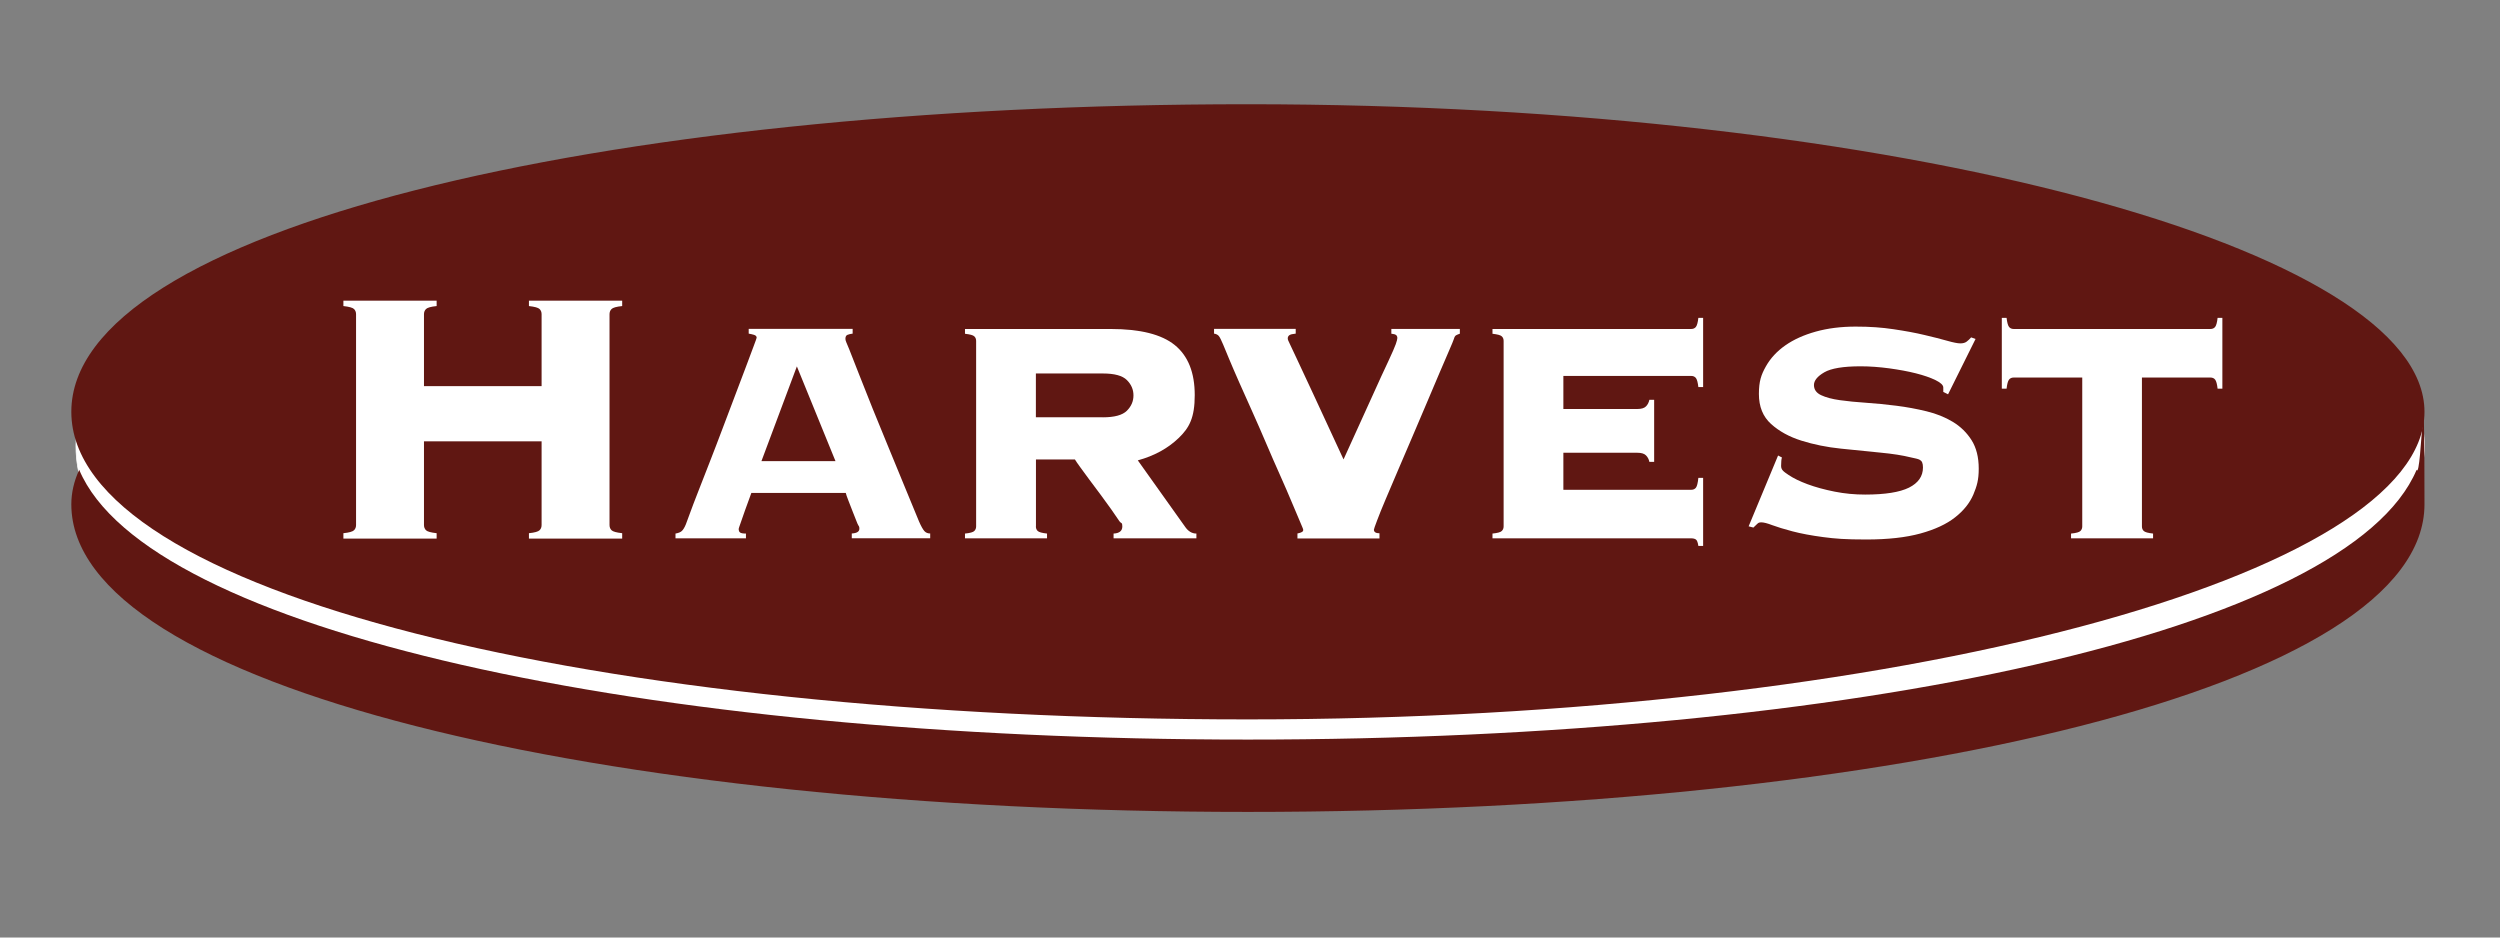
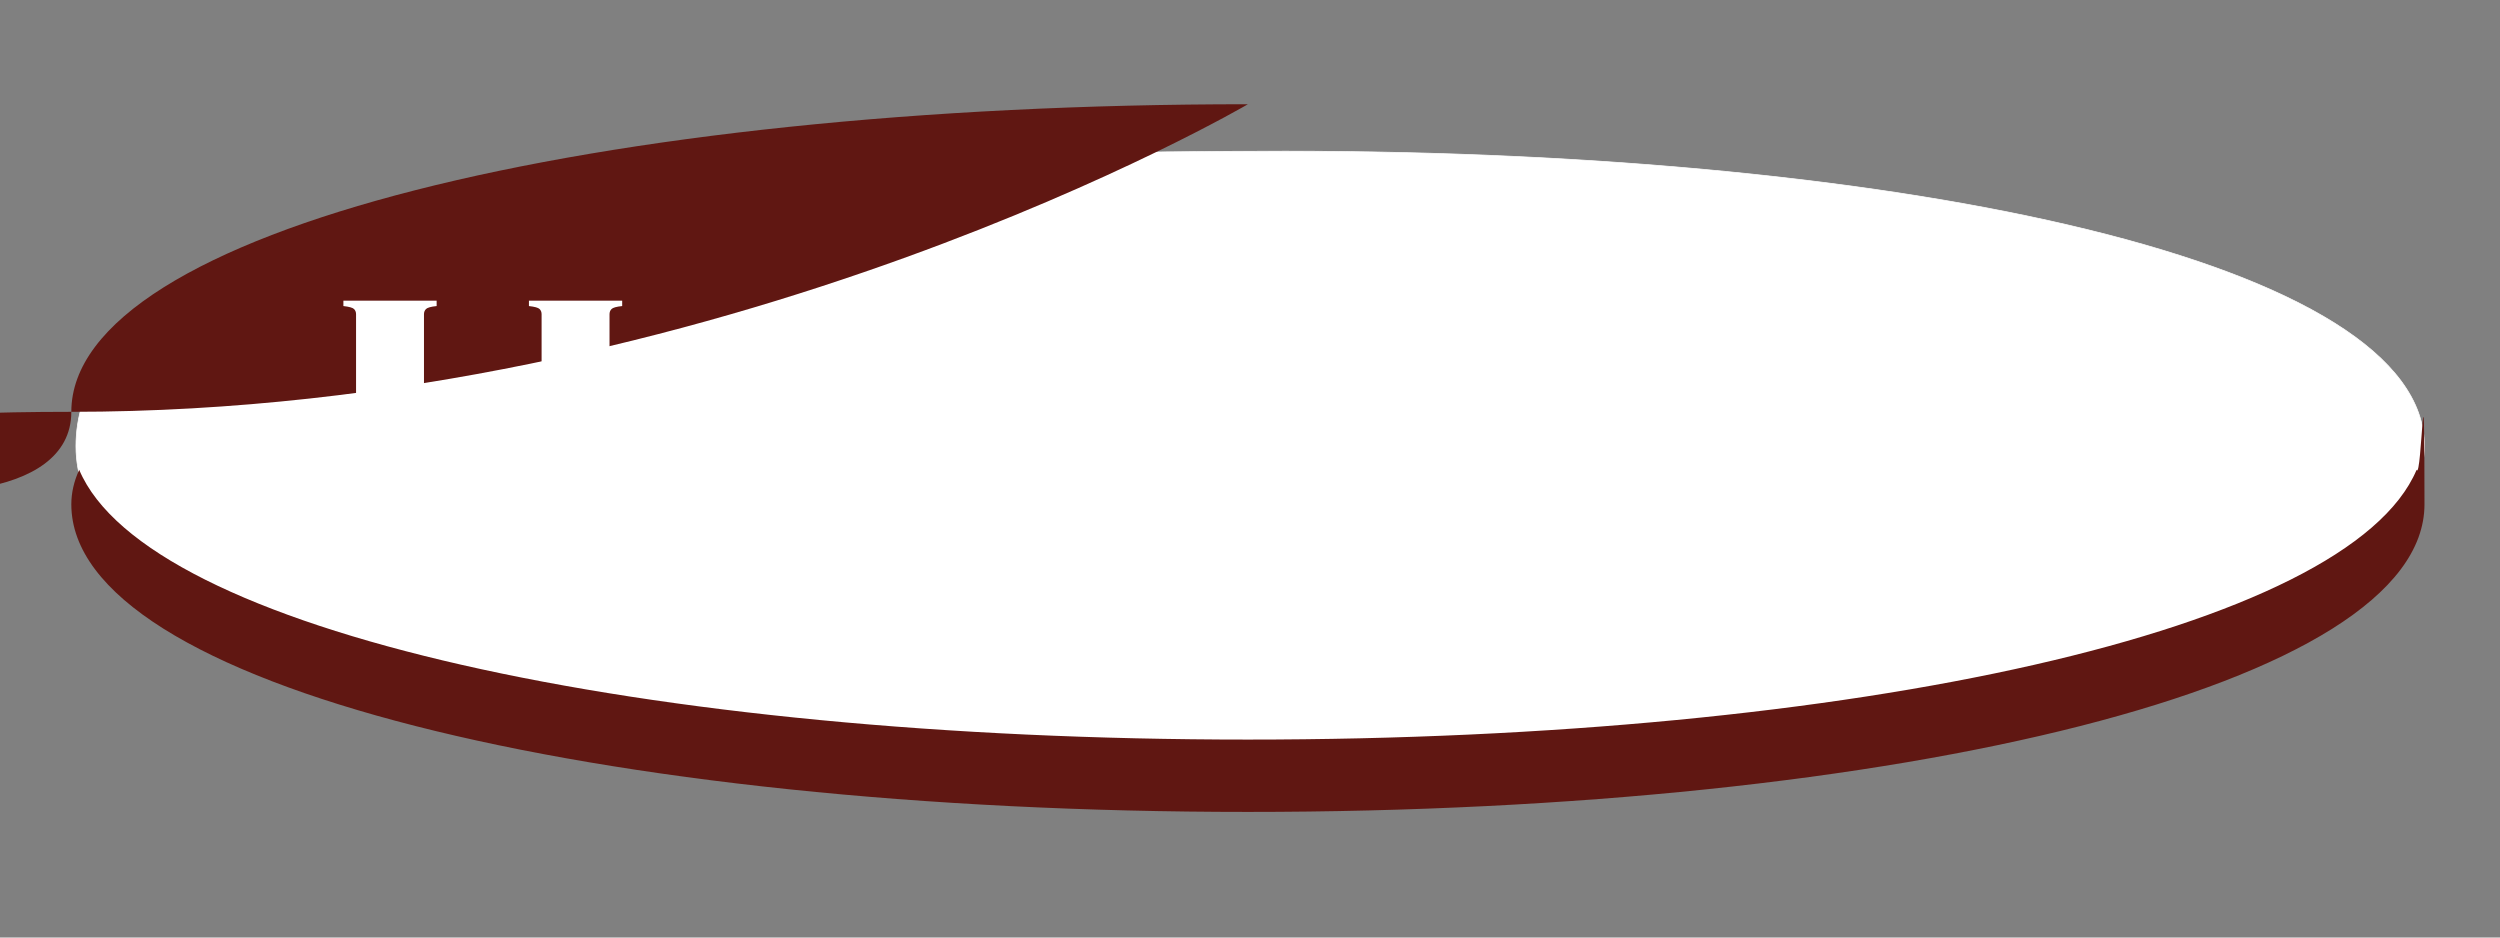
<svg xmlns="http://www.w3.org/2000/svg" id="Layer_1" width="48in" height="18in" version="1.1" viewBox="0 0 3456 1296">
  <rect x="0" y="0" width="3456" height="1296" fill="#808080" stroke="none" />
  <defs>
    <style>
      .st0 {
        fill: none;
      }

      .st1, .st2 {
        fill: #fff;
      }

      .st2 {
        stroke: #fff;
        stroke-linecap: square;
        stroke-miterlimit: 10;
      }

      .st2, .st3 {
        fill-rule: evenodd;
      }

      .st3 {
        fill: #601712;
      }
    </style>
  </defs>
  <g>
    <path class="st2" d="M1777,209c862.7,0,1574.6,154.5,1574.6,408s-862.7,468-1589.2,468c-703.8-19.5-1657.4-136.5-1657.4-468S891.6,209,1777,209h0Z" />
-     <path class="st3" d="M1725.1,144.1c900.8,0,1626.5,200.1,1626.5,425.2s-725.7,425.2-1626.5,425.2S98.6,819.4,98.6,569.3,824.3,144.1,1725.1,144.1h0Z" />
+     <path class="st3" d="M1725.1,144.1s-725.7,425.2-1626.5,425.2S98.6,819.4,98.6,569.3,824.3,144.1,1725.1,144.1h0Z" />
    <path class="st1" d="M842.6,725.8c0,2.9.9,5.3,2.8,7.2,1.9,1.9,6.8,3.2,14.7,4.1v7.5h-128.9v-7.5c7.9-.8,12.8-2.2,14.7-4.1,1.9-1.9,2.8-4.3,2.8-7.2v-115.7h-162.6v115.7c0,2.9.9,5.3,2.8,7.2,1.9,1.9,6.8,3.2,14.7,4.1v7.5h-128.9v-7.5c7.9-.8,12.8-2.2,14.7-4.1,1.9-1.9,2.8-4.3,2.8-7.2v-291.4c0-2.9-.9-5.3-2.8-7.2-1.9-1.9-6.8-3.2-14.7-4.1v-7.5h128.9v7.5c-7.9.8-12.8,2.2-14.7,4.1-1.9,1.9-2.8,4.3-2.8,7.2v99.4h162.6v-99.4c0-2.9-.9-5.3-2.8-7.2-1.9-1.9-6.8-3.2-14.7-4.1v-7.5h128.9v7.5c-7.9.8-12.8,2.2-14.7,4.1-1.9,1.9-2.8,4.3-2.8,7.2v291.4Z" />
    <path class="st1" d="M1021.3,732.1c0,1.8.6,3.2,1.9,4.1,1.3.9,3.9,1.4,8,1.4v6.6h-97.4v-6.6c4-.7,7-1.9,8.8-3.6,1.8-1.7,3.7-4.7,5.5-9.1.7-1.8,2.6-6.8,5.5-14.9,2.9-8.1,6.8-18.2,11.6-30.5,4.8-12.3,10.1-25.9,16-41,5.9-15,11.7-30.3,17.6-45.9,5.9-15.6,11.6-30.8,17.3-45.7,5.7-14.9,10.7-28.1,15.1-39.9,4.4-11.7,8-21.3,10.7-28.6,2.8-7.3,4.1-11.2,4.1-11.6,0-1.8-1.2-3.1-3.6-3.9-2.4-.7-4.9-1.3-7.4-1.7v-6.6h143.7v6.6c-2.9.4-5.3.9-7.2,1.7-1.8.7-2.8,2.6-2.8,5.5s1.7,5.5,5.2,14.3c3.5,8.8,8,20.3,13.5,34.4,5.5,14.1,11.8,30.1,19,47.9,7.2,17.8,14.6,36,22.3,54.5,7.7,18.5,15.1,36.6,22.3,54.2,7.2,17.6,13.7,33.4,19.5,47.3,2.9,6.6,5.4,11,7.4,13.2,2,2.2,4.7,3.3,8,3.3v6.6h-108.4v-6.6c7-.4,10.5-2.6,10.5-6.6s-.9-2.8-2.8-7.4c-1.8-4.6-3.9-9.7-6.1-15.4-2.2-5.7-4.3-11.1-6.3-16.2-2-5.1-3.2-8.6-3.6-10.5h-130.5c-3.7,9.9-6.6,18-8.8,24.2-2.2,6.2-3.9,11.2-5.2,14.9-1.3,3.7-2.2,6.3-2.8,8-.6,1.7-.8,2.8-.8,3.6ZM1155,637.5l-53.4-131-49,131h102.4Z" />
-     <path class="st1" d="M1432,727.7c0,2.6.8,4.7,2.5,6.3,1.7,1.7,6,2.8,12.9,3.6v6.6h-113.4v-6.6c7-.7,11.3-1.9,12.9-3.6,1.7-1.7,2.5-3.8,2.5-6.3v-256.4c0-2.6-.8-4.7-2.5-6.3-1.7-1.7-6-2.8-12.9-3.6v-6.6h201.5c40.7,0,70.3,7.4,88.6,22.3,18.3,14.9,27.5,37.9,27.5,69.1s-7.4,45.1-22.3,59.4c-14.9,14.3-33.7,24.6-56.4,30.8l65,91.3c4.4,6.6,9.7,9.9,16,9.9v6.6h-114.5v-6.6c8.1-.4,12.1-3.7,12.1-9.9s-1.5-3.3-4.4-7.7c-2.9-4.4-6.6-9.7-11-16-4.4-6.2-9.3-12.9-14.6-20.1-5.3-7.2-10.5-14-15.4-20.6-5-6.6-9.3-12.5-12.9-17.6-3.7-5.1-6.1-8.6-7.2-10.5h-53.9v92.4ZM1524.5,576.9c16.1,0,27.2-3,33.3-9.1,6.1-6.1,9.1-13.1,9.1-21.2s-3-15.1-9.1-21.2c-6.1-6.1-17.2-9.1-33.3-9.1h-92.5v60.5h92.5Z" />
-     <path class="st1" d="M1793.3,737.6c3.3-.7,5.5-1.5,6.6-2.2,1.1-.7,1.7-1.7,1.7-2.8s-1.5-4.5-4.4-11.3c-2.9-6.8-6.7-15.7-11.3-26.7-4.6-11-10-23.5-16.2-37.4-6.2-13.9-12.6-28.4-19-43.5-6.4-15-12.9-29.9-19.5-44.6-6.6-14.7-12.7-28.2-18.2-40.7-5.5-12.5-10.2-23.3-14-32.5-3.9-9.2-6.5-15.6-8-19.3-2.6-6.2-4.6-10.3-6.1-12.1-1.5-1.8-3.7-2.9-6.6-3.3v-6.6h112.9v6.6c-4.4.4-7.3,1.1-8.8,2.2-1.5,1.1-2.2,2.6-2.2,4.4s.8,3.4,2.5,6.9c1.7,3.5,5.1,10.9,10.5,22.3,5.3,11.4,13,27.9,23.1,49.5,10.1,21.6,23.8,51.2,41,88.6,16.5-36.3,29.6-65.2,39.4-86.7,9.7-21.5,17.2-37.9,22.6-49.2,5.3-11.4,8.7-19.2,10.2-23.4,1.5-4.2,2.2-7.1,2.2-8.5s-.5-3.2-1.7-4.1c-1.1-.9-3.3-1.6-6.6-1.9v-6.6h94.7v6.6c-2.2.7-3.9,1.5-5.2,2.2-1.3.7-2.3,2.4-3,5-.7,2.2-2.9,7.5-6.6,16-3.7,8.4-8.2,18.9-13.5,31.4-5.3,12.5-11.2,26.3-17.6,41.5-6.4,15.2-13,30.7-19.8,46.5-6.8,15.8-13.4,31.2-19.8,46.2-6.4,15-12.1,28.4-17.1,40.2-5,11.7-8.9,21.5-11.8,29.2-2.9,7.7-4.4,11.9-4.4,12.7,0,3.3,2.6,5,7.7,5v7.2h-113.4v-6.6Z" />
-     <path class="st1" d="M2280.1,638.6c-.7-3.7-2.3-6.7-4.7-9.1-2.4-2.4-6.3-3.6-11.8-3.6h-102.4v51.2h176.7c2.9,0,5.1-1,6.6-3,1.5-2,2.6-6.5,3.3-13.5h6.6v94.1h-6.6c-.7-4.8-1.8-7.7-3.3-8.8-1.5-1.1-3.7-1.7-6.6-1.7h-274.7v-6.6c7-.7,11.3-1.9,12.9-3.6,1.7-1.7,2.5-3.8,2.5-6.3v-256.4c0-2.6-.8-4.7-2.5-6.3-1.7-1.7-6-2.8-12.9-3.6v-6.6h274.7c2.9,0,5.1-1,6.6-3,1.5-2,2.6-6.1,3.3-12.4h6.6v95.7h-6.6c-.7-6.2-1.8-10.4-3.3-12.4-1.5-2-3.7-3-6.6-3h-176.7v45.7h102.4c5.5,0,9.4-1.2,11.8-3.6,2.4-2.4,3.9-5.4,4.7-9.1h6.6v85.8h-6.6Z" />
-     <path class="st1" d="M2463.3,632.5c-.7,2.2-1.1,6.1-1.1,11.6s3.4,7.8,10.2,12.4c6.8,4.6,15.6,8.9,26.4,12.9,10.8,4,23.2,7.4,37.2,10.2,13.9,2.8,28.1,4.1,42.4,4.1,27.5,0,47.7-3.2,60.6-9.6,12.8-6.4,19.3-15.7,19.3-27.8s-5.6-11.3-16.8-14c-11.2-2.8-25.2-5-42.1-6.6-16.9-1.7-35.1-3.5-54.5-5.5-19.5-2-37.6-5.7-54.5-11-16.9-5.3-30.9-13-42.1-23.1-11.2-10.1-16.8-23.9-16.8-41.5s3.2-26.6,9.6-38c6.4-11.4,15.4-21.1,27-29.2,11.6-8.1,25.6-14.4,42.1-19,16.5-4.6,34.9-6.9,55-6.9s36.1,1.2,52.3,3.6c16.1,2.4,30.5,5,42.9,8,12.5,2.9,22.9,5.6,31.4,8,8.4,2.4,14.5,3.6,18.2,3.6s6.6-.8,8.8-2.5c2.2-1.7,4.2-3.6,6.1-5.8l6.1,2.2-38,76.5-6.6-3.3v-6.1c0-3.3-3.6-6.7-10.7-10.2-7.2-3.5-16.2-6.6-27.2-9.4-11-2.8-23.3-5-36.9-6.9-13.6-1.8-26.8-2.8-39.6-2.8-23.9,0-40.6,2.8-50.1,8.3-9.5,5.5-14.3,11.4-14.3,17.6s3.3,10.9,9.9,14c6.6,3.1,15.2,5.4,25.9,6.9,10.6,1.5,22.8,2.7,36.3,3.6,13.6.9,27.5,2.3,41.8,4.1,14.3,1.8,28.3,4.4,41.8,7.7,13.6,3.3,25.7,8.2,36.3,14.6,10.6,6.4,19.3,14.9,25.9,25.3,6.6,10.5,9.9,23.6,9.9,39.3s-2.5,24-7.4,35.8c-5,11.7-13.4,22.3-25.3,31.6-11.9,9.4-27.9,16.8-47.9,22.3-20,5.5-44.9,8.3-74.6,8.3s-43-1.1-59.7-3.3c-16.7-2.2-30.9-4.9-42.7-8-11.8-3.1-21-6-27.8-8.5-6.8-2.6-11.8-3.9-15.1-3.9s-4.1.7-5.8,2.2c-1.7,1.5-3.4,3.1-5.2,5l-6.6-1.7,40.7-97.9,5.5,2.8Z" />
    <path class="st1" d="M2863.1,737.6c7-.7,11.3-1.9,12.9-3.6,1.7-1.7,2.5-3.8,2.5-6.3v-205.8h-94.7c-2.9,0-5.1,1-6.6,3-1.5,2-2.6,6.1-3.3,12.4h-6.6v-97.9h6.6c.7,6.2,1.8,10.4,3.3,12.4,1.5,2,3.7,3,6.6,3h271.9c2.9,0,5.1-1,6.6-3,1.5-2,2.6-6.1,3.3-12.4h6.6v97.9h-6.6c-.7-6.2-1.8-10.4-3.3-12.4-1.5-2-3.7-3-6.6-3h-94.7v205.8c0,2.6.8,4.7,2.5,6.3,1.7,1.7,6,2.8,12.9,3.6v6.6h-113.4v-6.6Z" />
    <path class="st3" d="M1725.1,1022.4c-836.6,0-1522.1-151-1615.6-372.9-7.2,15.7-10.9,31.6-10.9,47.7,0,250.1,725.7,425.2,1626.5,425.2s1626.5-175.1,1626.5-425.2-3.7-32-10.9-47.7c-93.5,221.9-779,372.9-1615.6,372.9Z" />
  </g>
-   <rect class="st0" width="3456" height="1296" />
</svg>